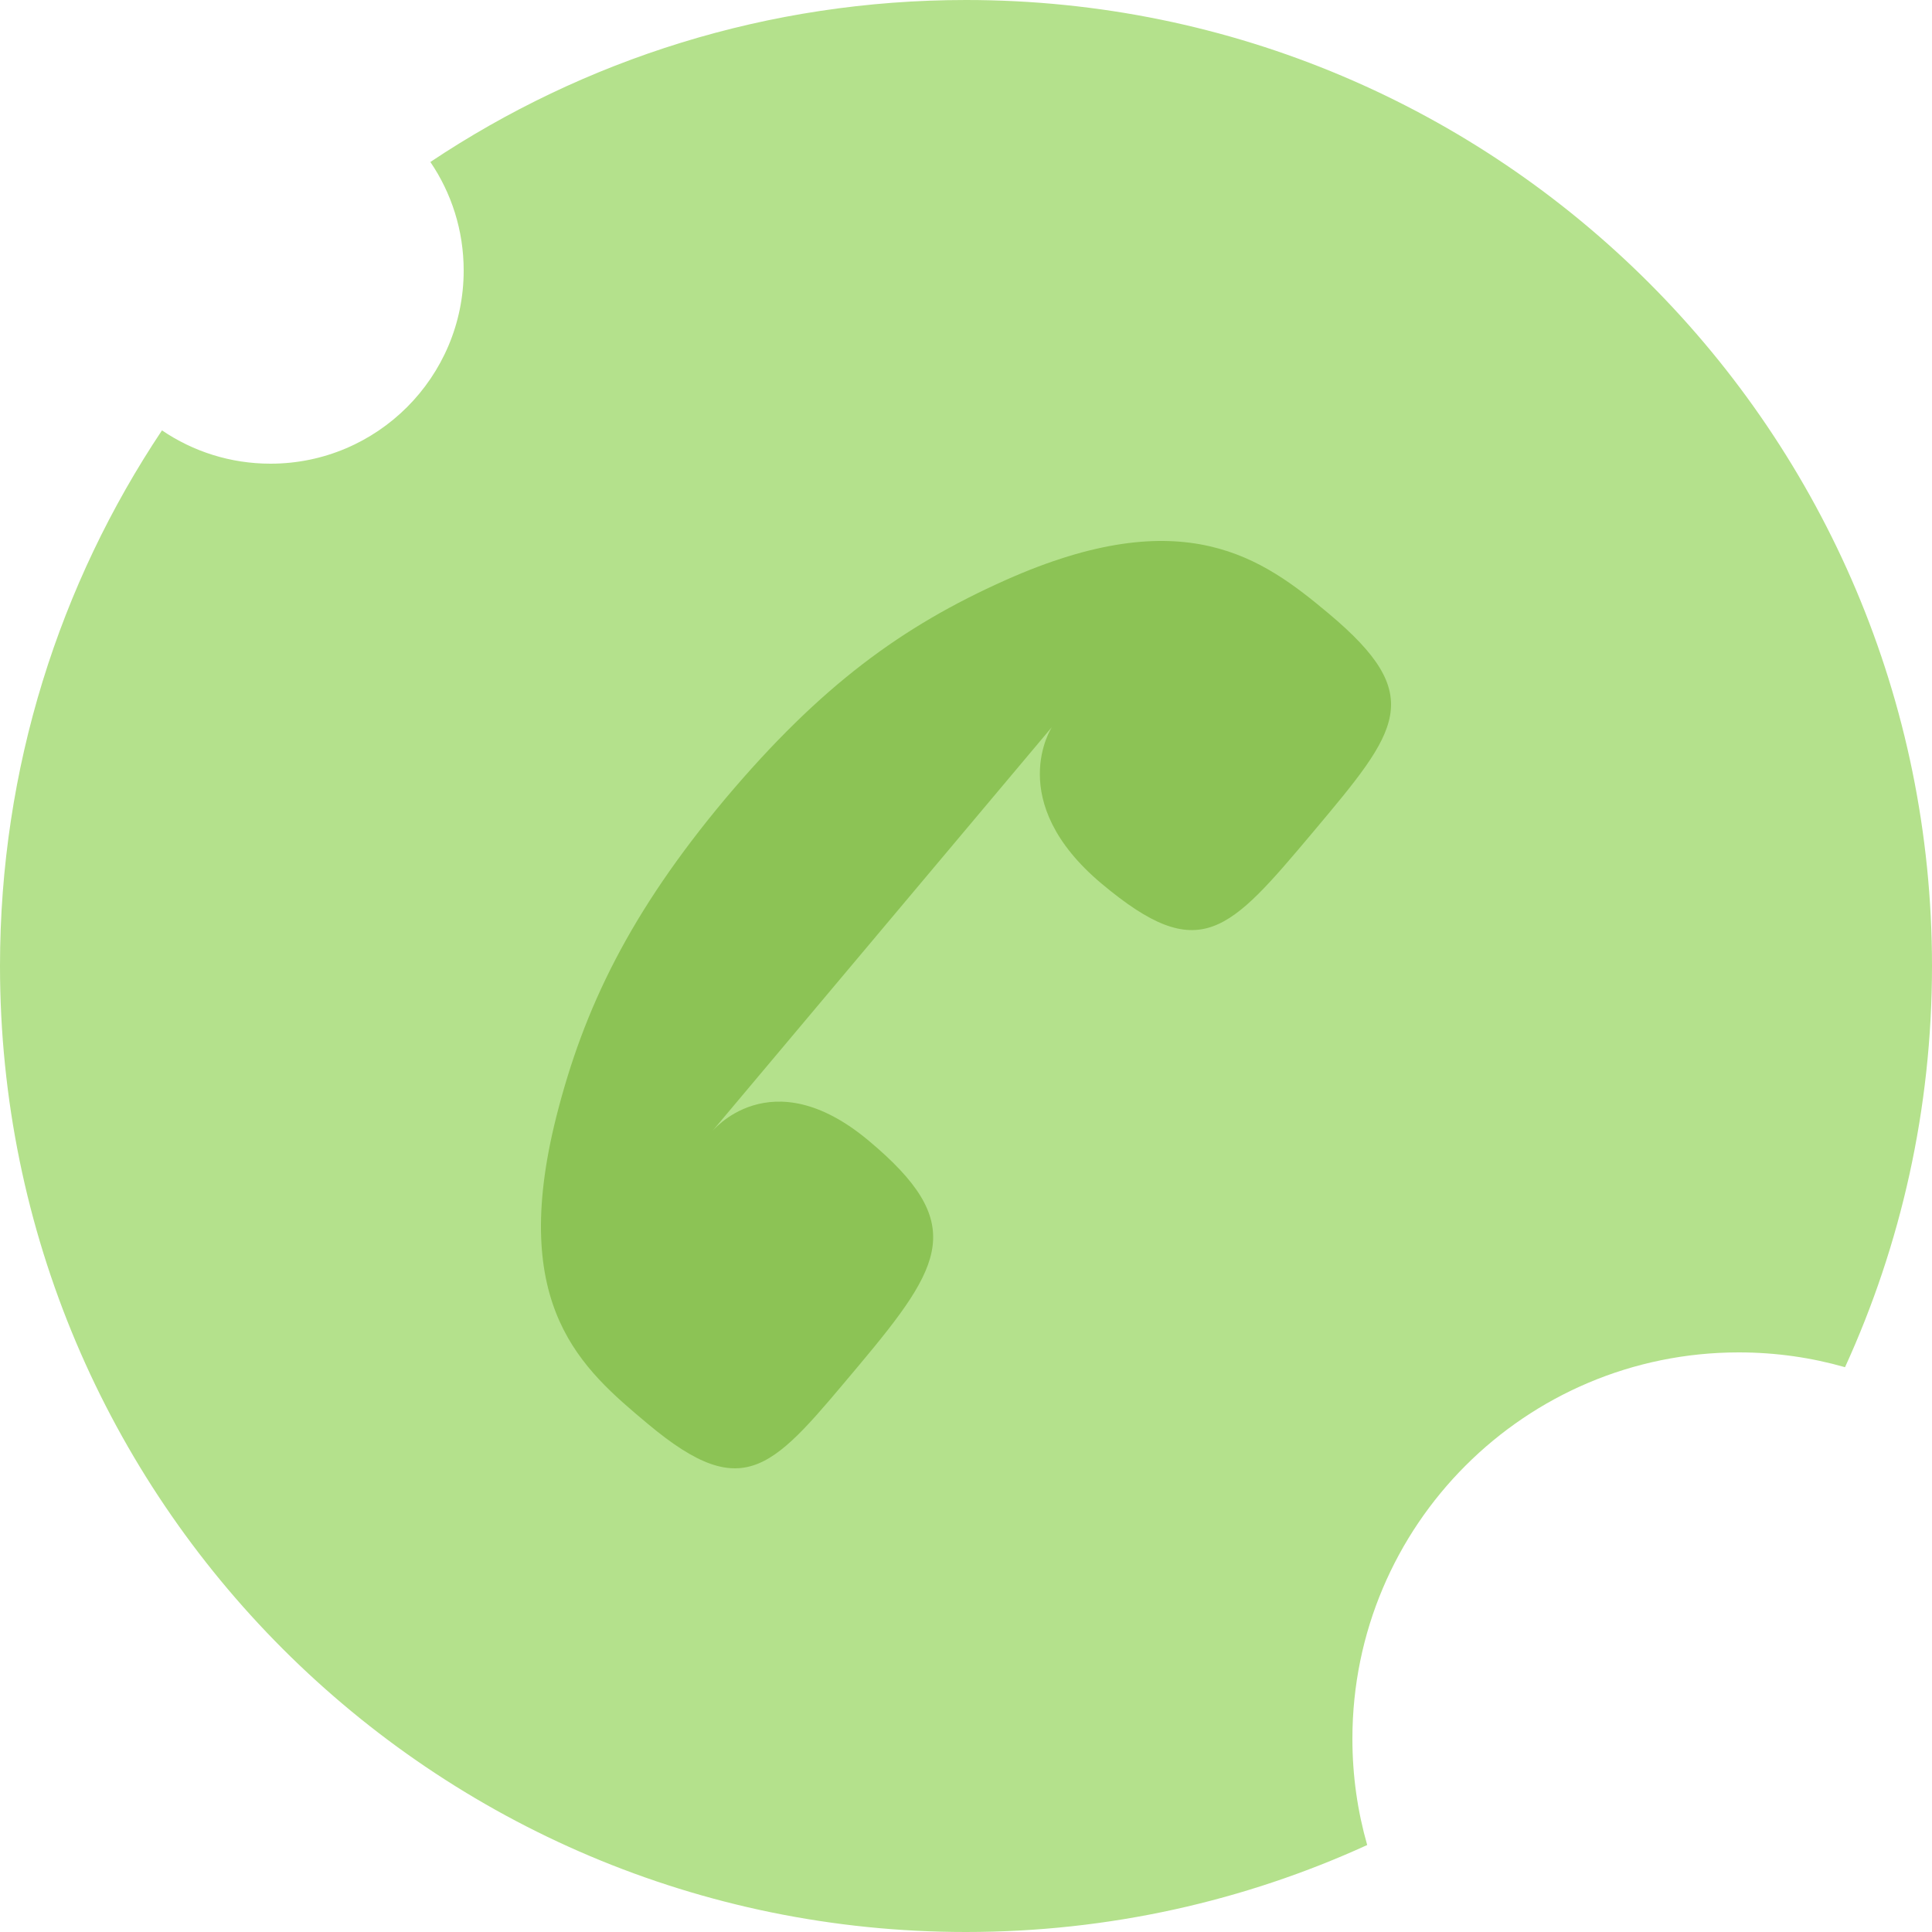
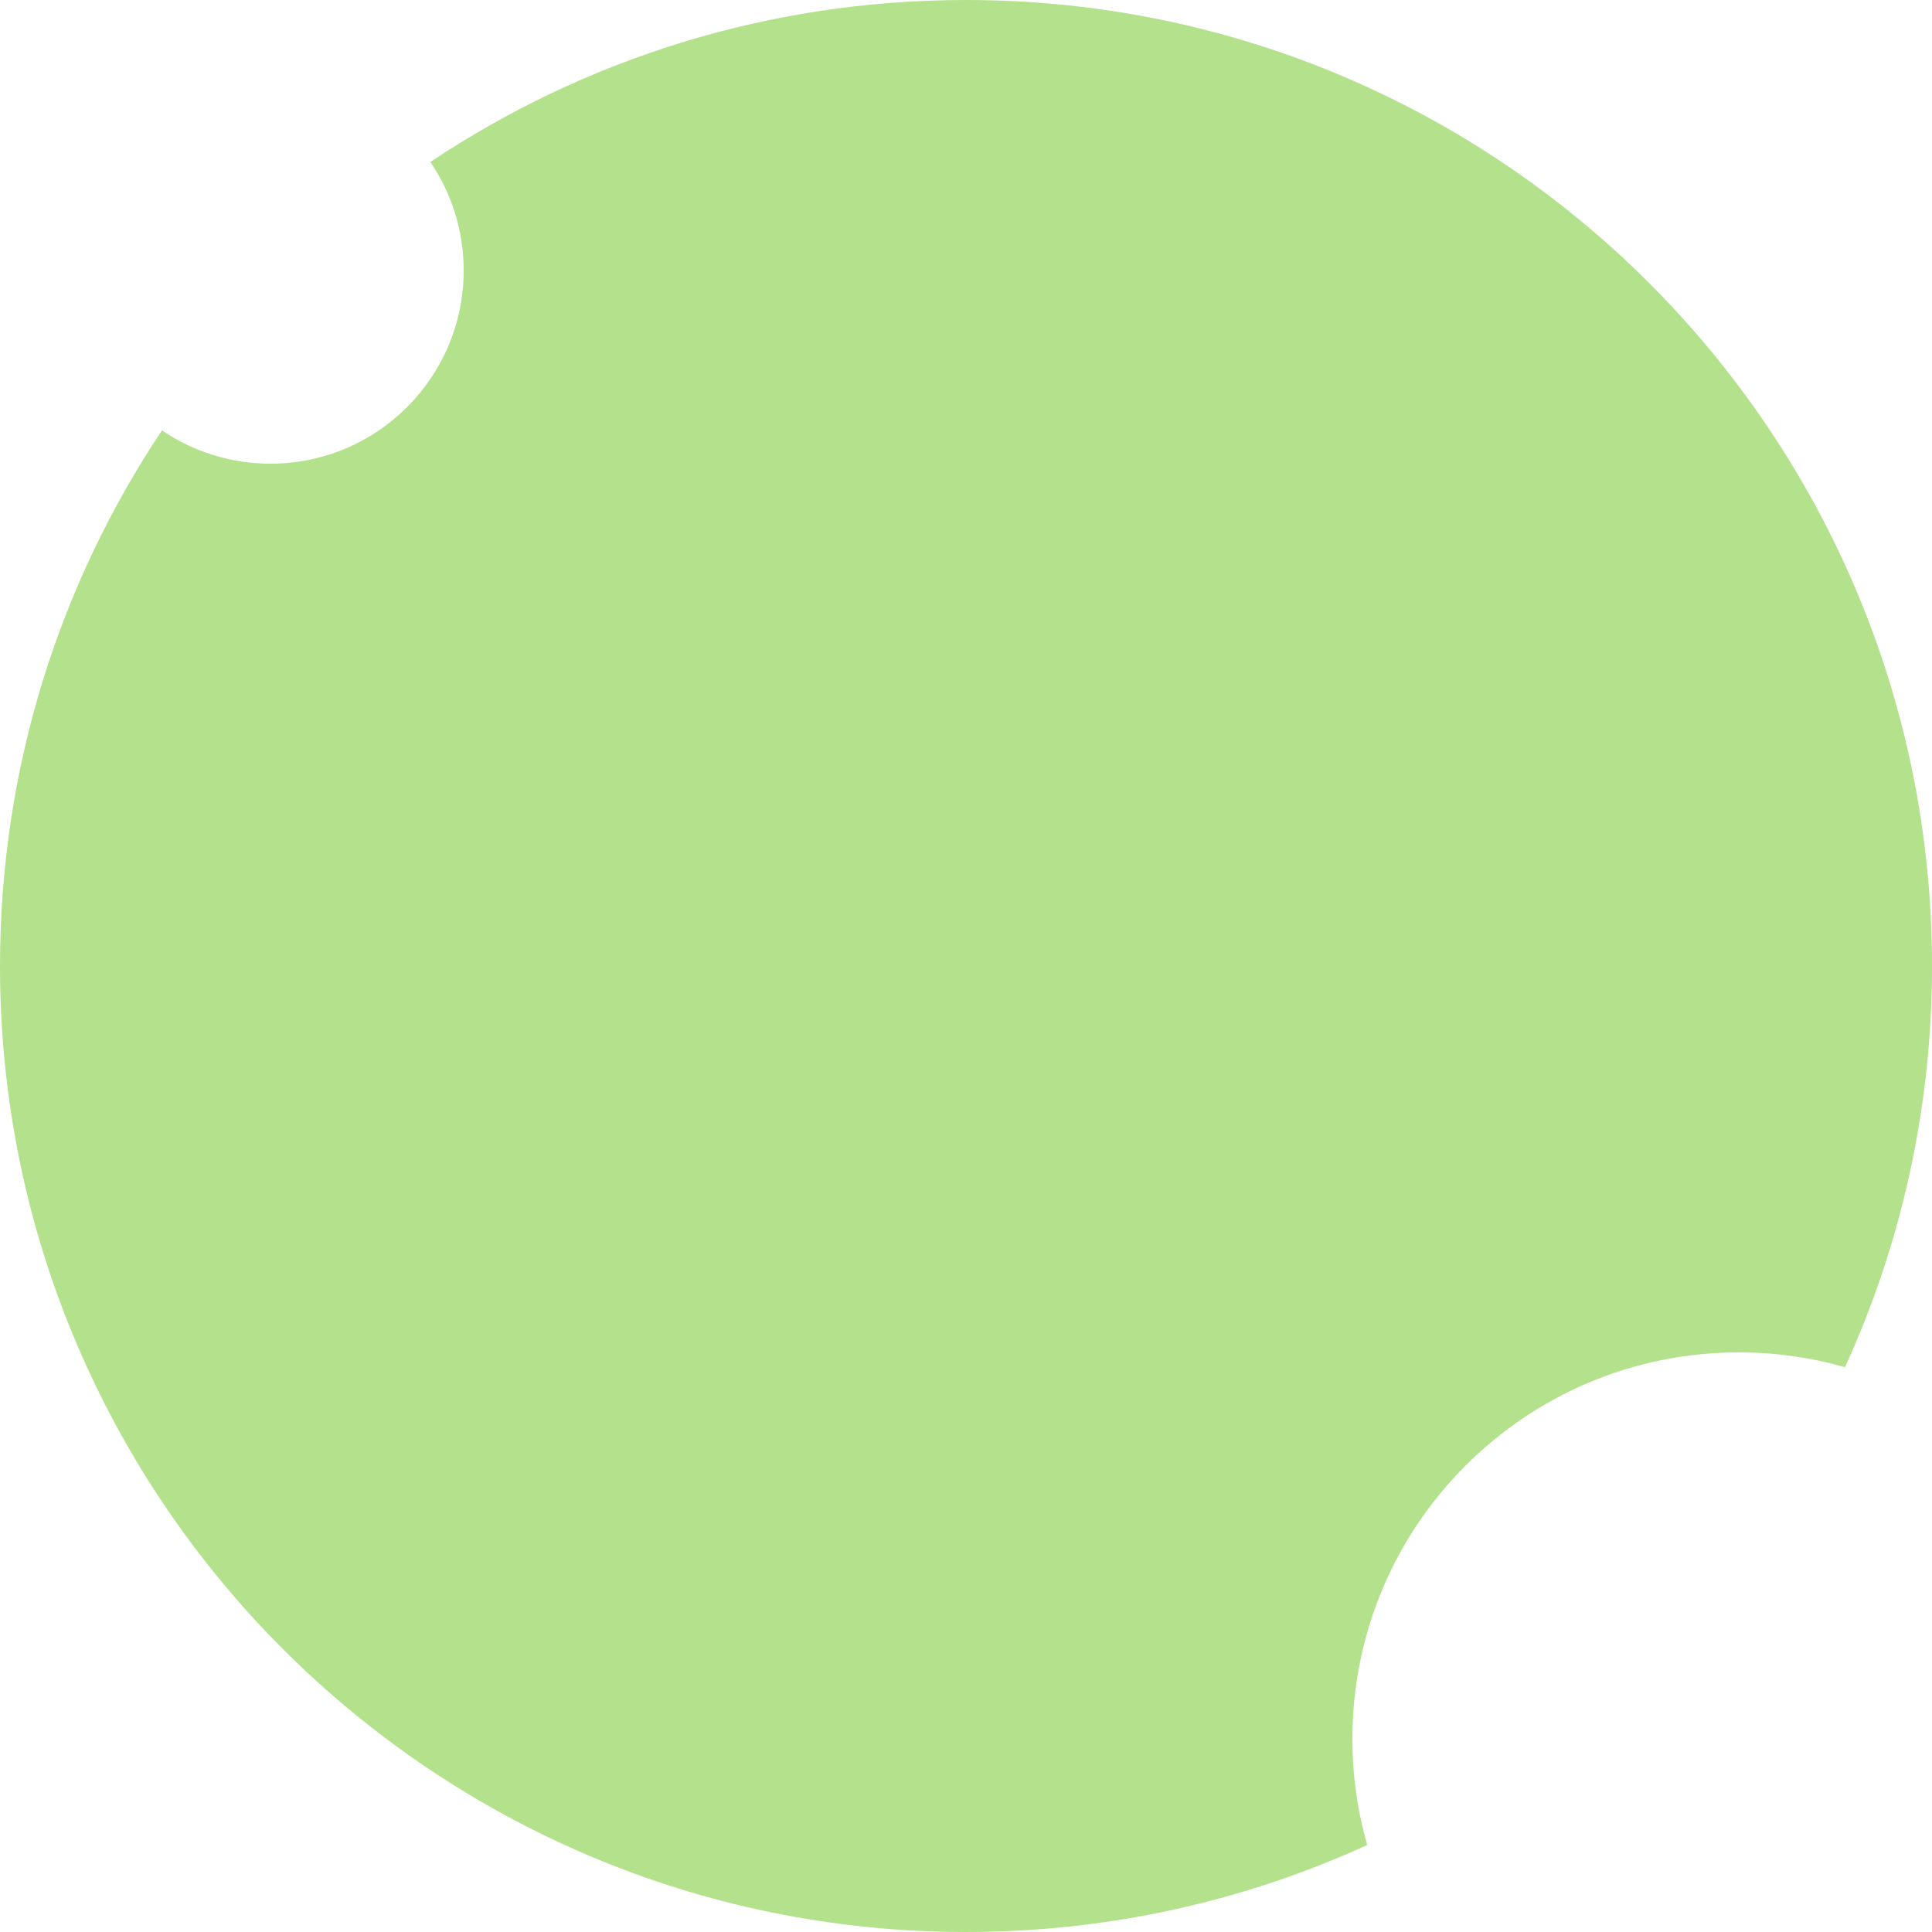
<svg xmlns="http://www.w3.org/2000/svg" width="50" height="50" viewBox="0 0 50 50" fill="none">
  <path fill-rule="evenodd" clip-rule="evenodd" d="M50 25C50 28.704 49.194 32.22 47.749 35.383C46.876 35.133 45.953 35 45 35C39.477 35 35 39.477 35 45C35 45.953 35.133 46.876 35.383 47.749C32.22 49.194 28.704 50 25 50C11.193 50 0 38.807 0 25C0 19.872 1.544 15.105 4.192 11.138C4.993 11.682 5.959 12 7 12C9.761 12 12 9.761 12 7C12 5.959 11.682 4.993 11.138 4.192C15.105 1.544 19.872 0 25 0C38.807 0 50 11.193 50 25Z" fill="#B4E18C" />
-   <path d="M18.771 20.67C16.311 23.61 15.109 26.08 14.395 28.91C13.16 33.828 15.064 35.425 16.766 36.85C19.317 38.985 20.022 37.956 22.229 35.335C24.428 32.712 25.031 31.653 22.481 29.52C19.929 27.385 18.413 29.299 18.413 29.299L27.223 18.817C27.223 18.817 25.962 20.736 28.513 22.872C31.062 25.005 31.795 24.131 33.997 21.515C36.202 18.889 36.938 18.015 34.387 15.879C32.685 14.455 30.658 12.945 26.019 15.015C23.348 16.208 21.246 17.736 18.771 20.67Z" fill="#8CC355" />
</svg>